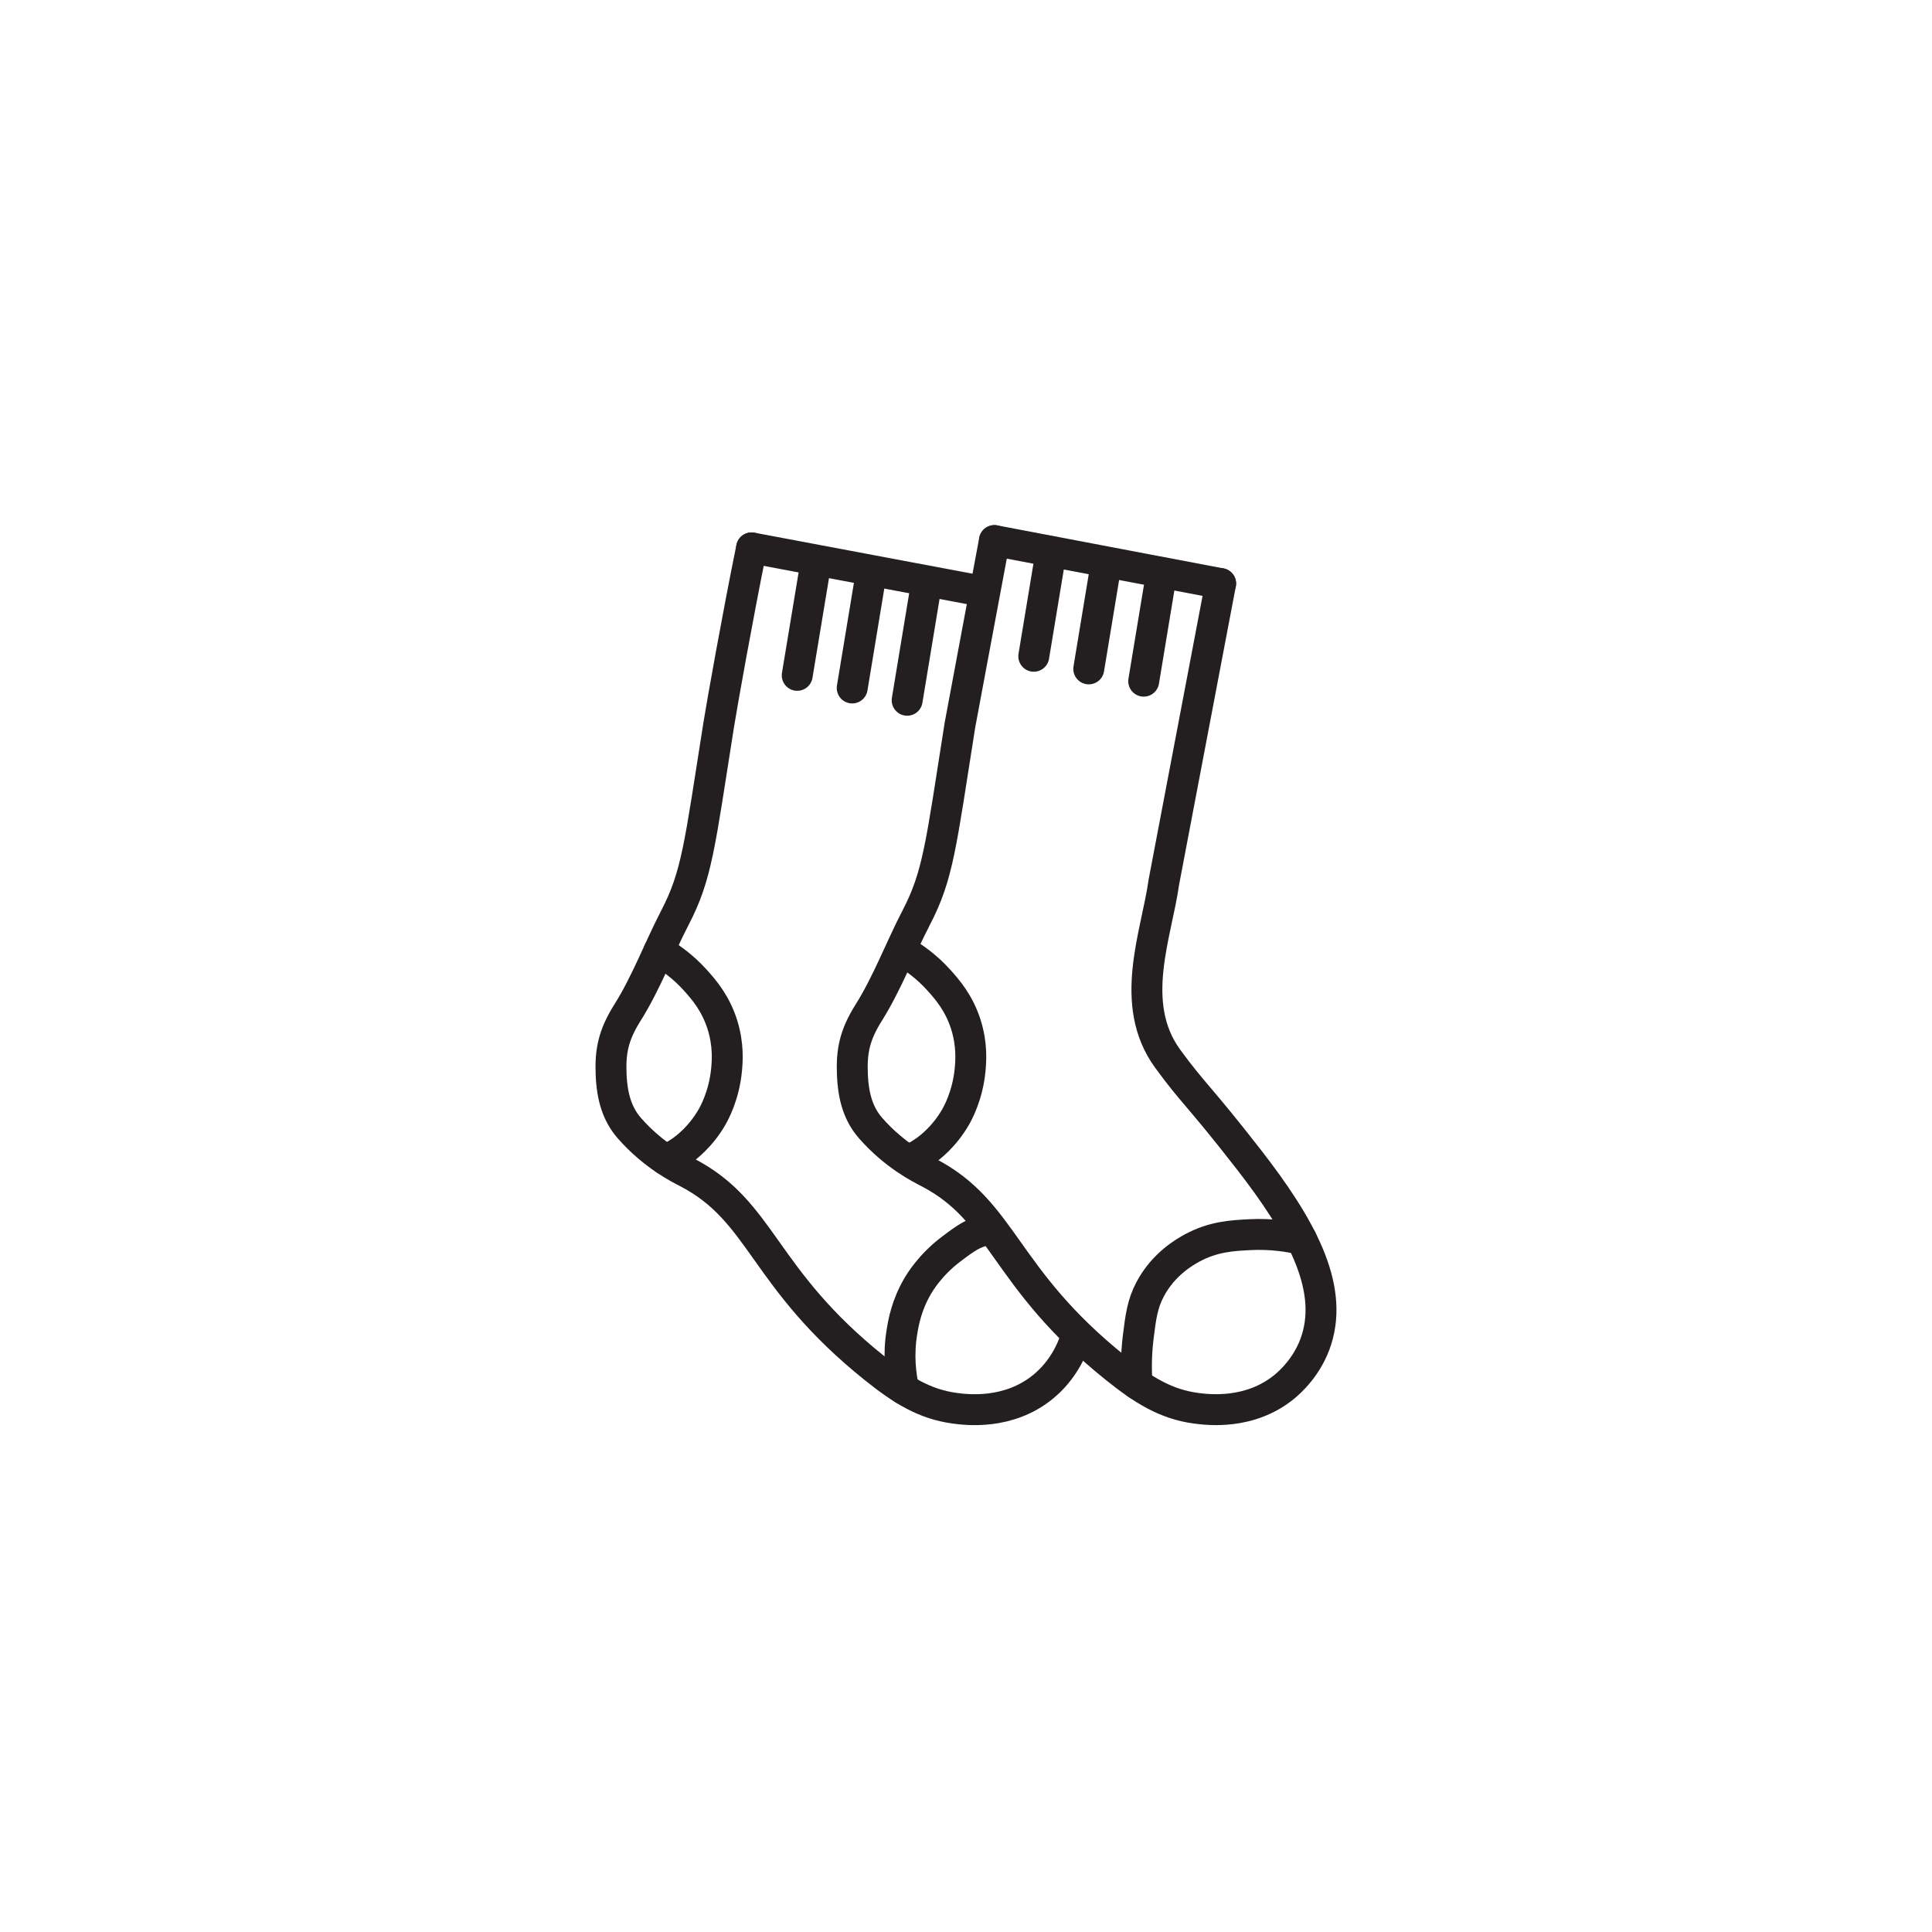
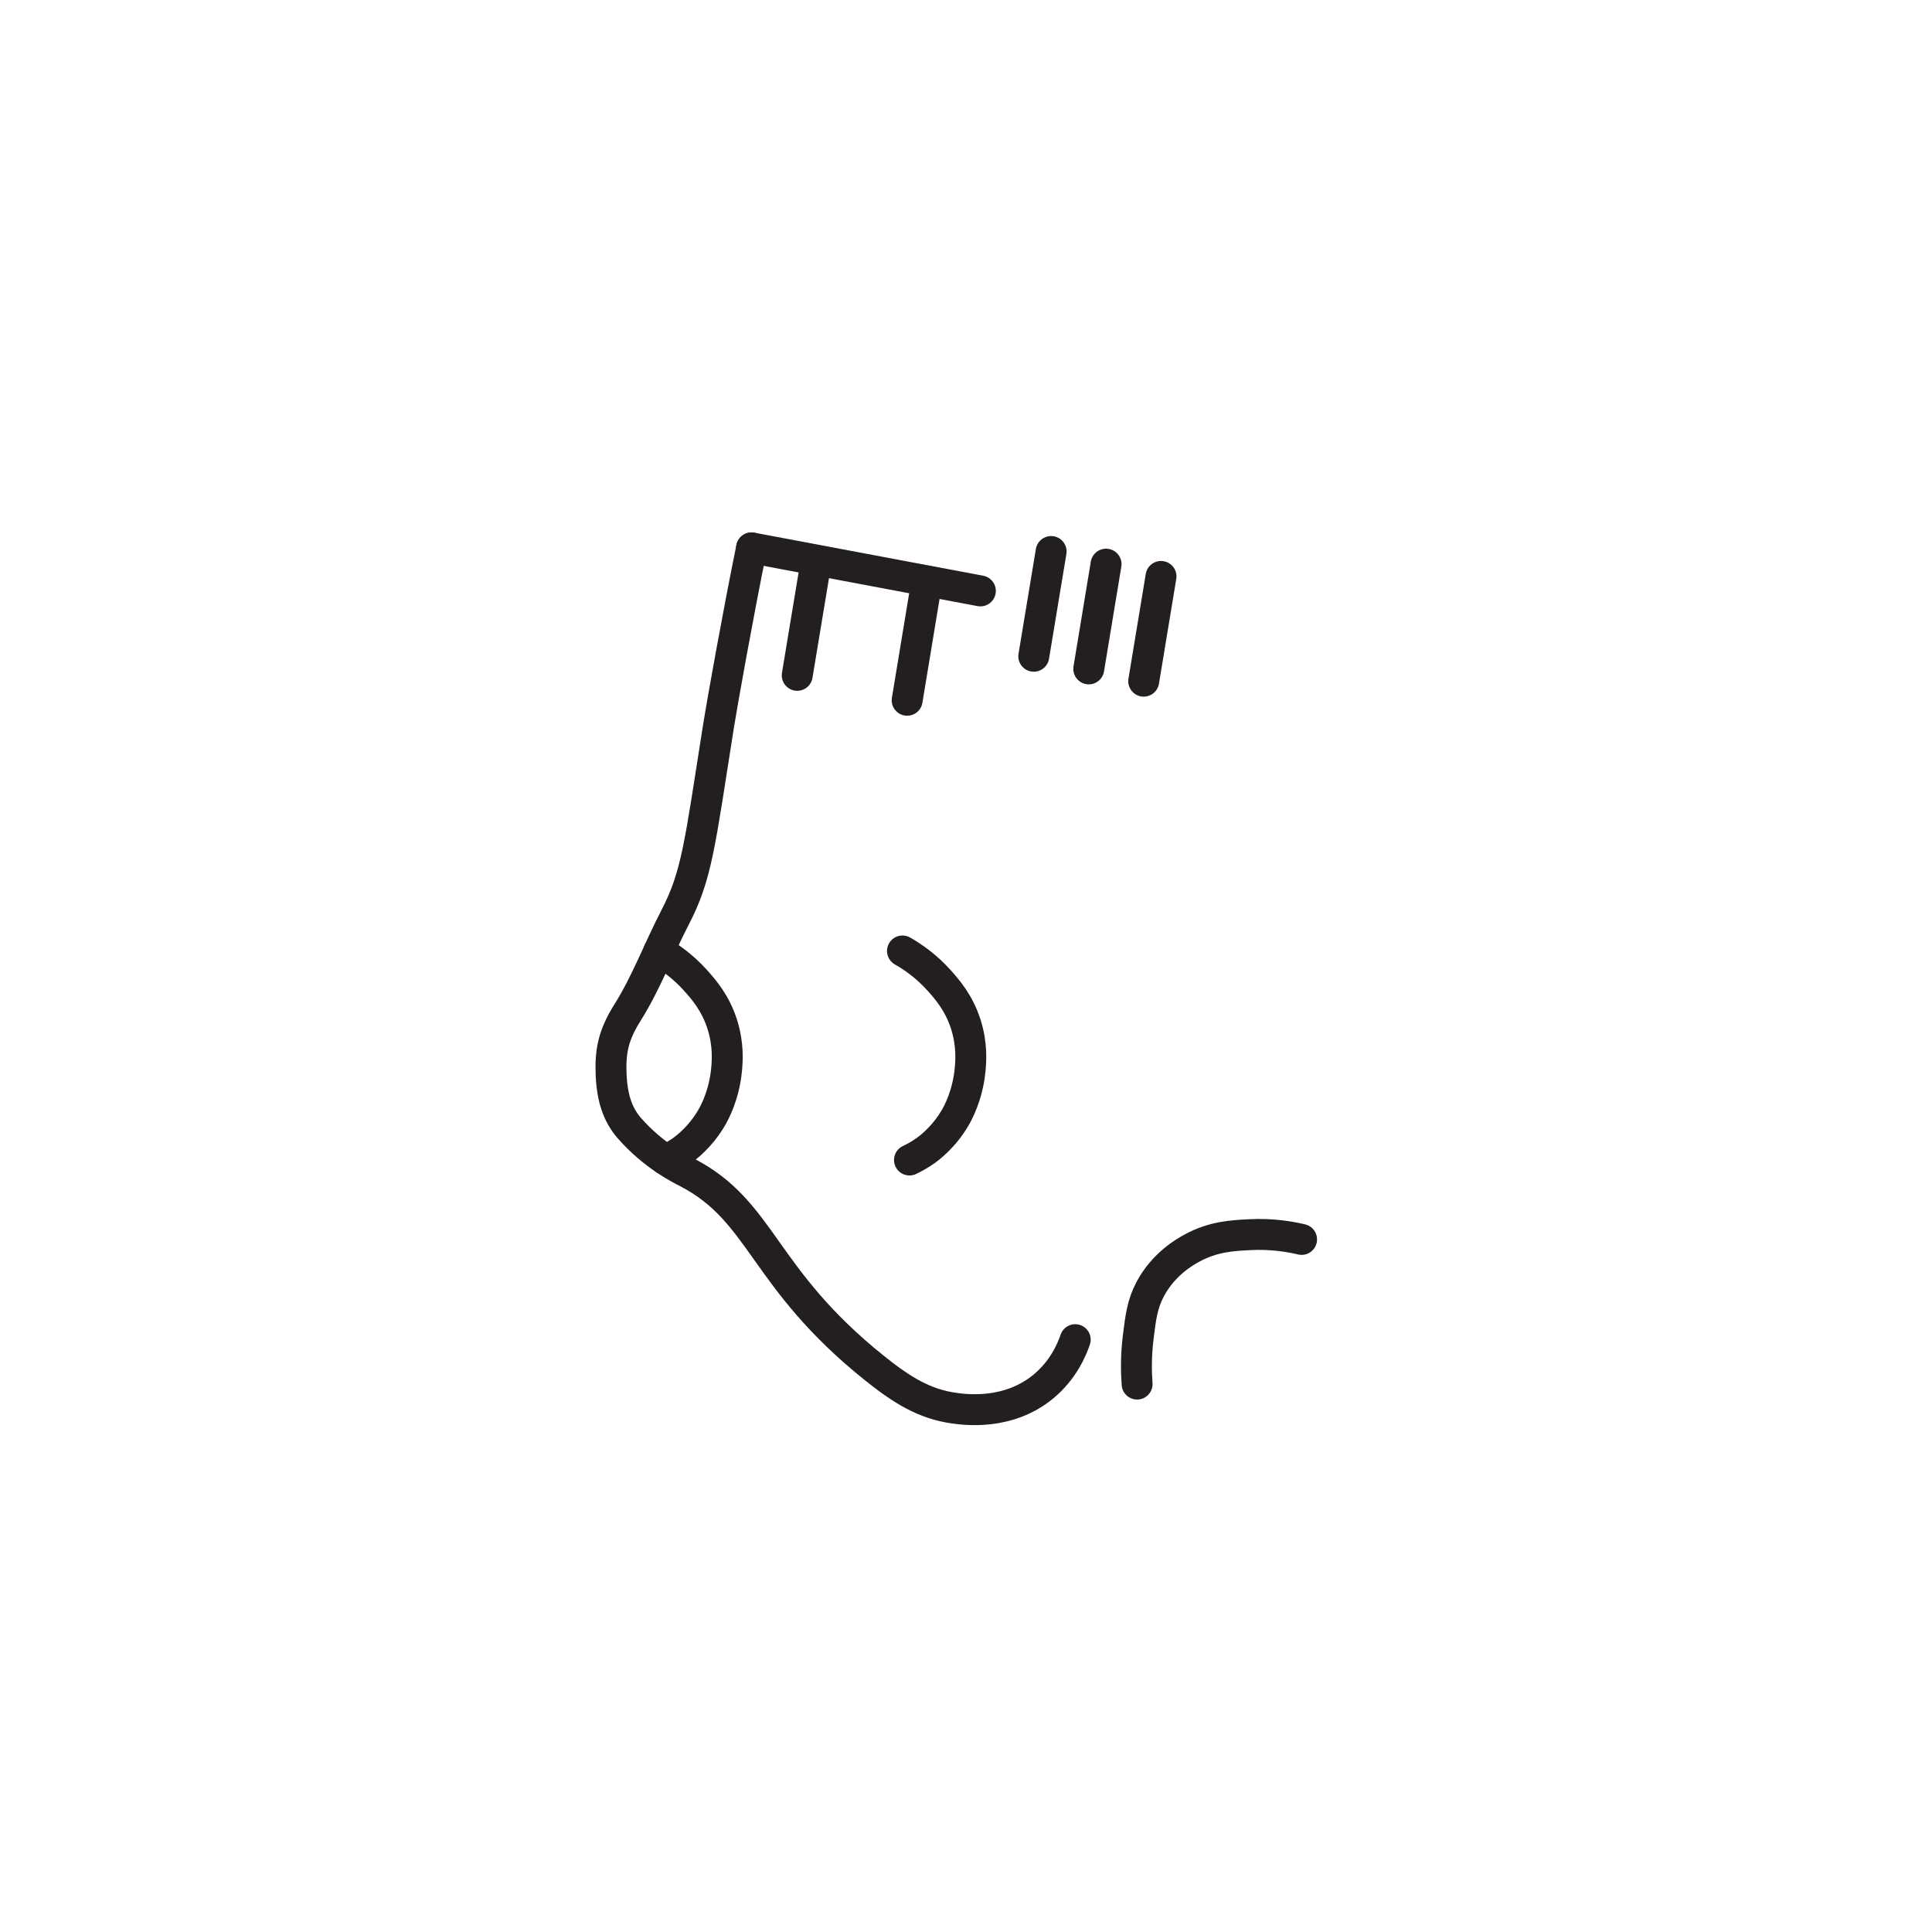
<svg xmlns="http://www.w3.org/2000/svg" id="Socks_C" data-name="Socks C" viewBox="0 0 500 500">
  <defs>
    <style>
      .cls-1 {
        fill: none;
        stroke: #231f20;
        stroke-linecap: round;
        stroke-linejoin: round;
        stroke-width: 8px;
      }
    </style>
  </defs>
  <path class="cls-1" d="M194.51,141.79c-3.52,17.18-7.71,40.74-8.51,45.81-4.96,31.4-5.63,38.9-11.31,49.86-4.23,8.16-7.44,16.89-12.34,24.67-3.69,5.87-4.44,10.1-4.19,16,.25,5.95,1.67,10.33,4.7,13.81,6.19,7.09,13.02,10.47,14.96,11.47,19.66,10.2,19.26,27.24,48.49,50.65,7,5.61,12.9,9.34,20.78,10.39,2.82.38,13.9,1.86,22.95-5.63,5.1-4.22,7.31-9.43,8.23-12.12" />
-   <path class="cls-1" d="M315.9,151.03l-14.69,77.23c-1.89,13.59-9.41,31.51,1.01,45.77,6.65,9.1,7.89,9.25,20.86,25.91,13.53,17.38,22.02,32.79,17.63,46.76-2.19,6.97-7.06,11.15-8.23,12.12-9.05,7.49-20.13,6-22.95,5.63-7.88-1.05-13.78-4.78-20.78-10.39-29.23-23.42-28.83-40.45-48.49-50.65-1.94-1-8.77-4.38-14.96-11.47-3.04-3.48-4.45-7.86-4.7-13.81-.25-5.9.5-10.13,4.19-16,4.89-7.78,8.1-16.51,12.34-24.67,5.68-10.95,6.35-18.46,11.31-49.86l4.36-23.34,4.56-24.36" />
-   <line class="cls-1" x1="257.36" y1="139.9" x2="315.9" y2="151.03" />
  <line class="cls-1" x1="194.51" y1="141.79" x2="253.72" y2="152.93" />
  <path class="cls-1" d="M170.53,246.11c2.87,1.63,6.29,4.06,9.49,7.63,2.08,2.32,5.14,5.81,6.9,11.35,1.69,5.3,1.31,9.71,1.11,11.8-.64,6.67-3.22,11.26-3.78,12.24-2.98,5.15-6.76,7.95-7.79,8.68-1.59,1.13-3.04,1.89-4.12,2.4" />
  <path class="cls-1" d="M233.56,246.11c2.87,1.63,6.29,4.06,9.49,7.63,2.08,2.32,5.14,5.81,6.9,11.35,1.69,5.3,1.31,9.71,1.11,11.8-.64,6.67-3.22,11.26-3.78,12.24-2.98,5.15-6.76,7.95-7.79,8.68-1.59,1.13-3.04,1.89-4.12,2.4" />
  <line class="cls-1" x1="272.03" y1="142.73" x2="267.54" y2="169.84" />
  <line class="cls-1" x1="286.25" y1="146" x2="281.77" y2="173.11" />
  <line class="cls-1" x1="300.47" y1="149.18" x2="295.99" y2="176.29" />
  <line class="cls-1" x1="210.81" y1="147.67" x2="206.32" y2="174.78" />
-   <line class="cls-1" x1="225.03" y1="150.94" x2="220.55" y2="178.05" />
  <line class="cls-1" x1="239.25" y1="154.12" x2="234.77" y2="181.23" />
-   <path class="cls-1" d="M254.66,318.43c-2.85.82-4.27,1.61-8.61,4.92-5.29,4.02-7.97,8.47-8.6,9.56-2.83,4.86-3.6,9.2-4.01,11.66-1.03,6.13-.36,11.38.46,14.97" />
  <path class="cls-1" d="M294.28,358.2c-.22-2.99-.33-7.24.31-12.3.64-5.11,1.05-8.43,3.06-12.23,3.47-6.59,9.12-9.74,10.89-10.7,5.47-2.96,10.41-3.21,14.91-3.44,5.66-.29,10.31.5,13.4,1.23" />
</svg>